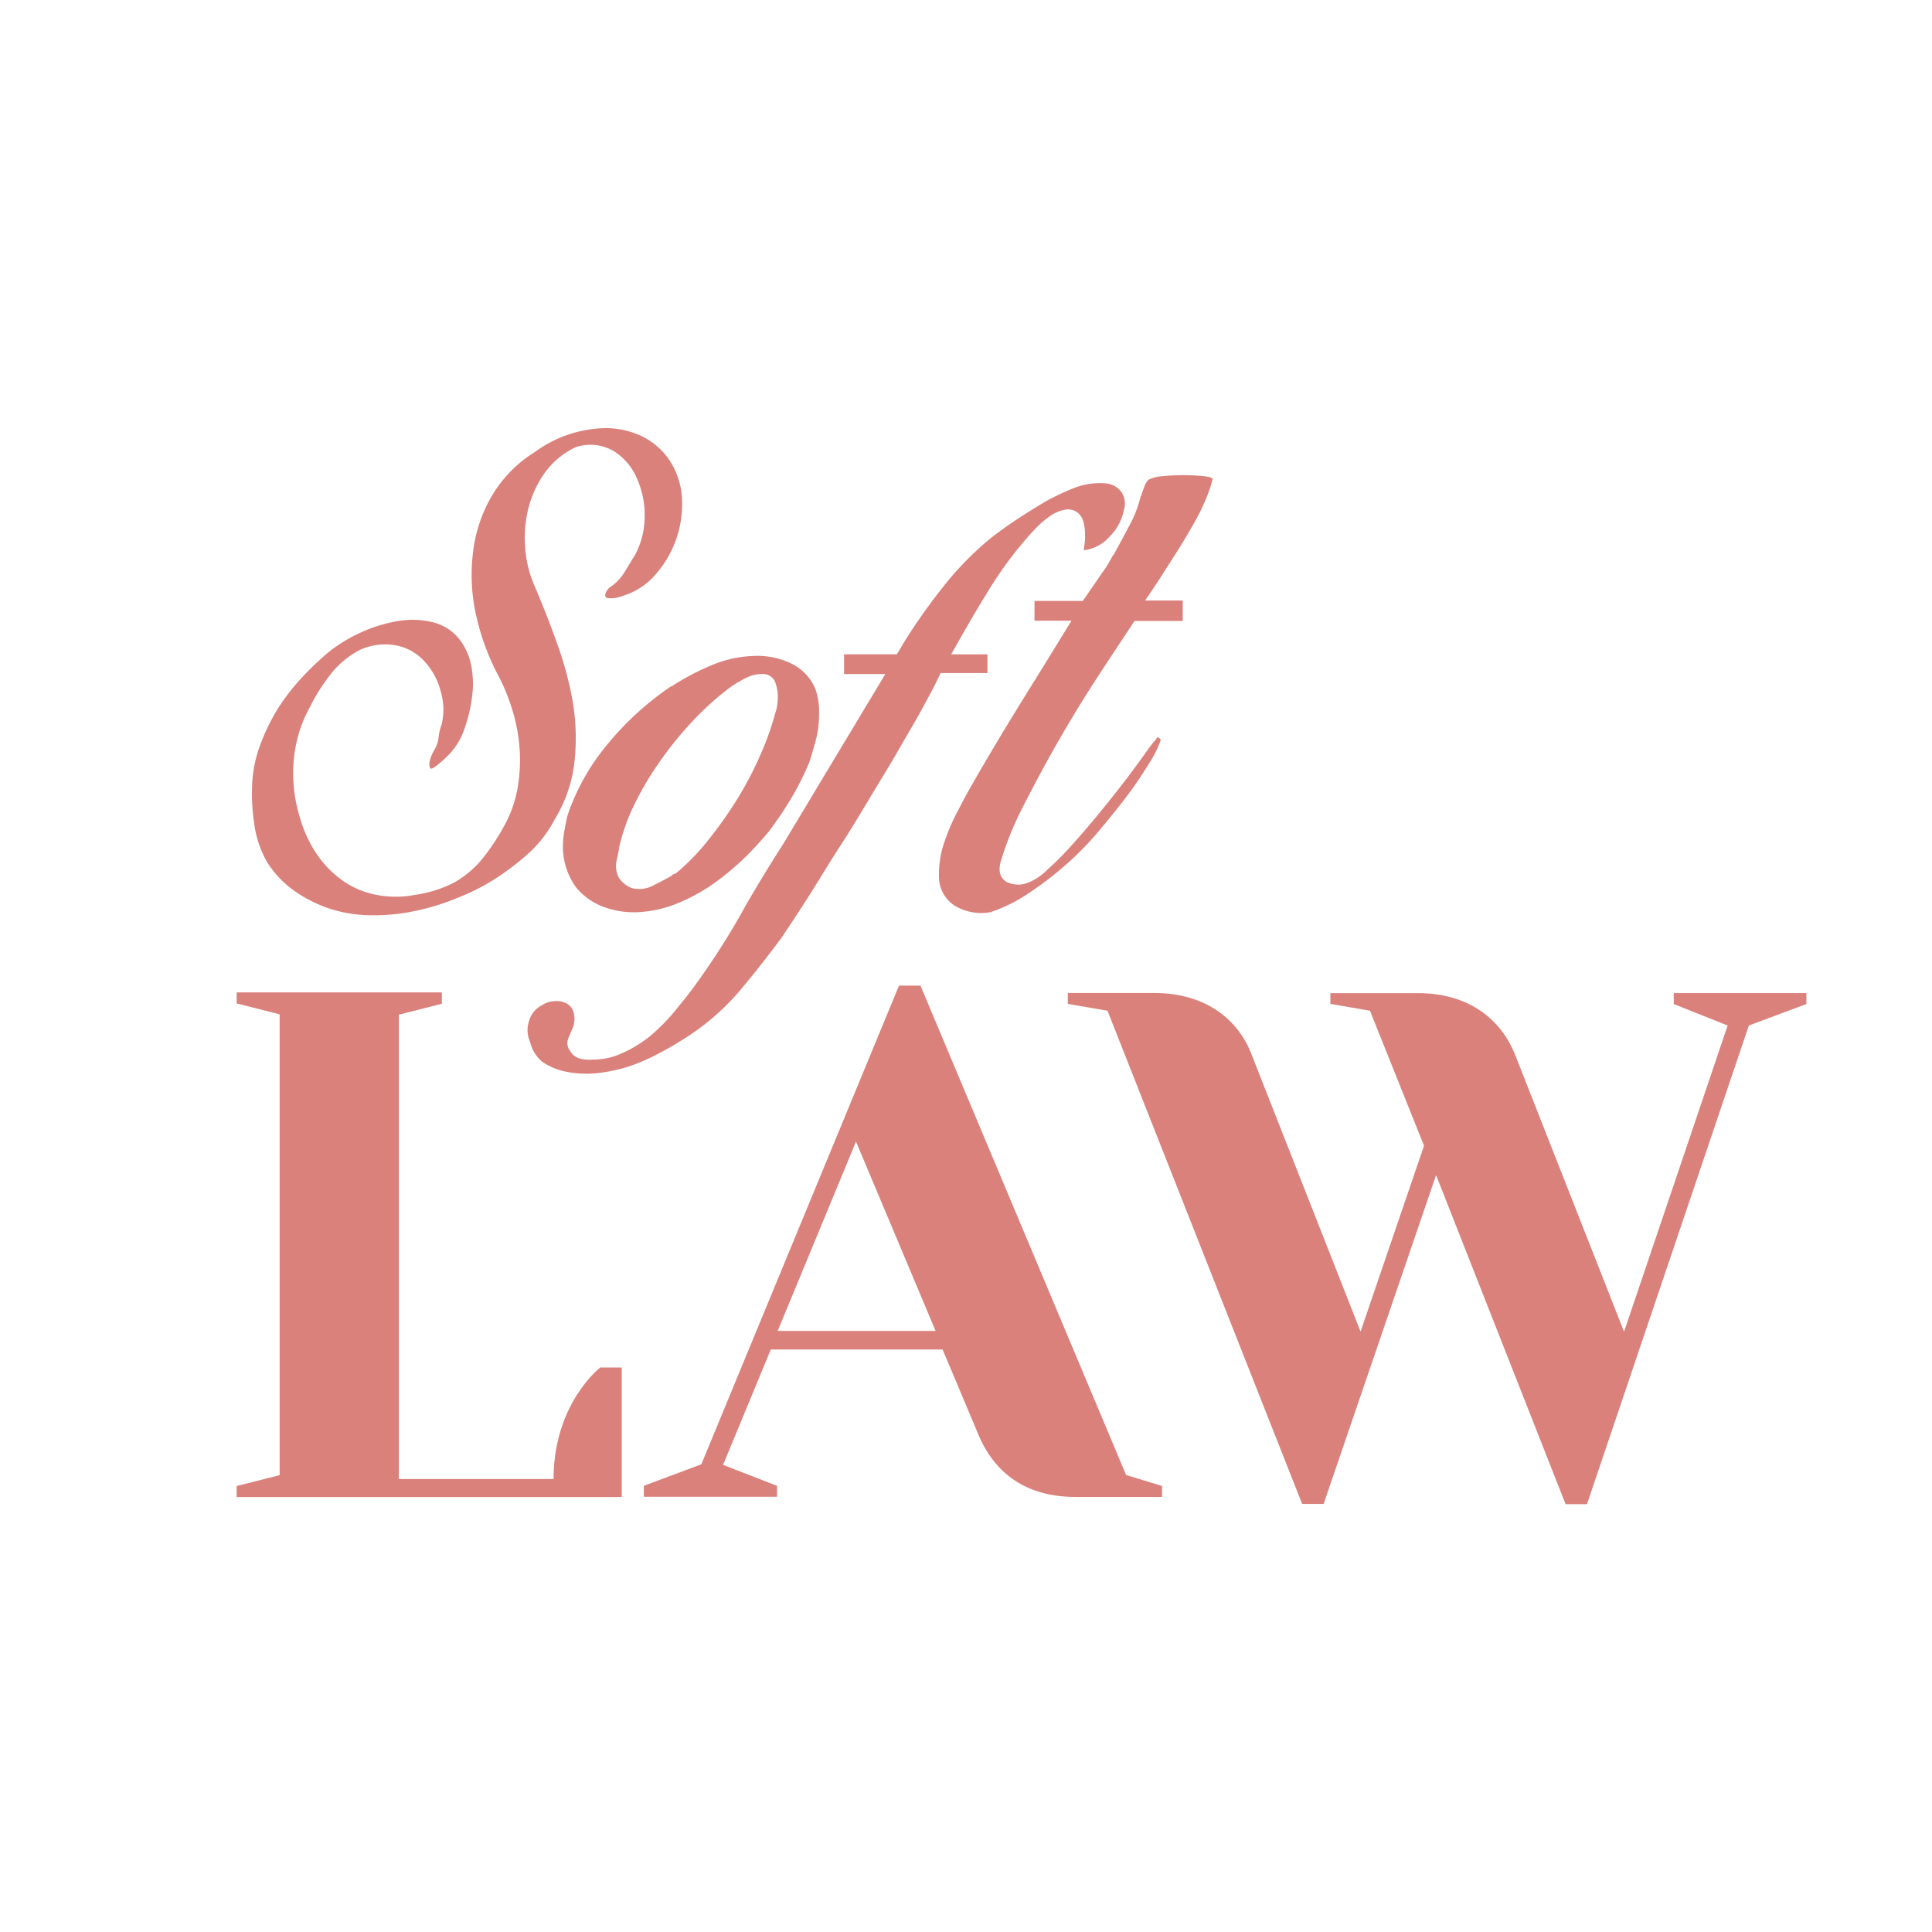
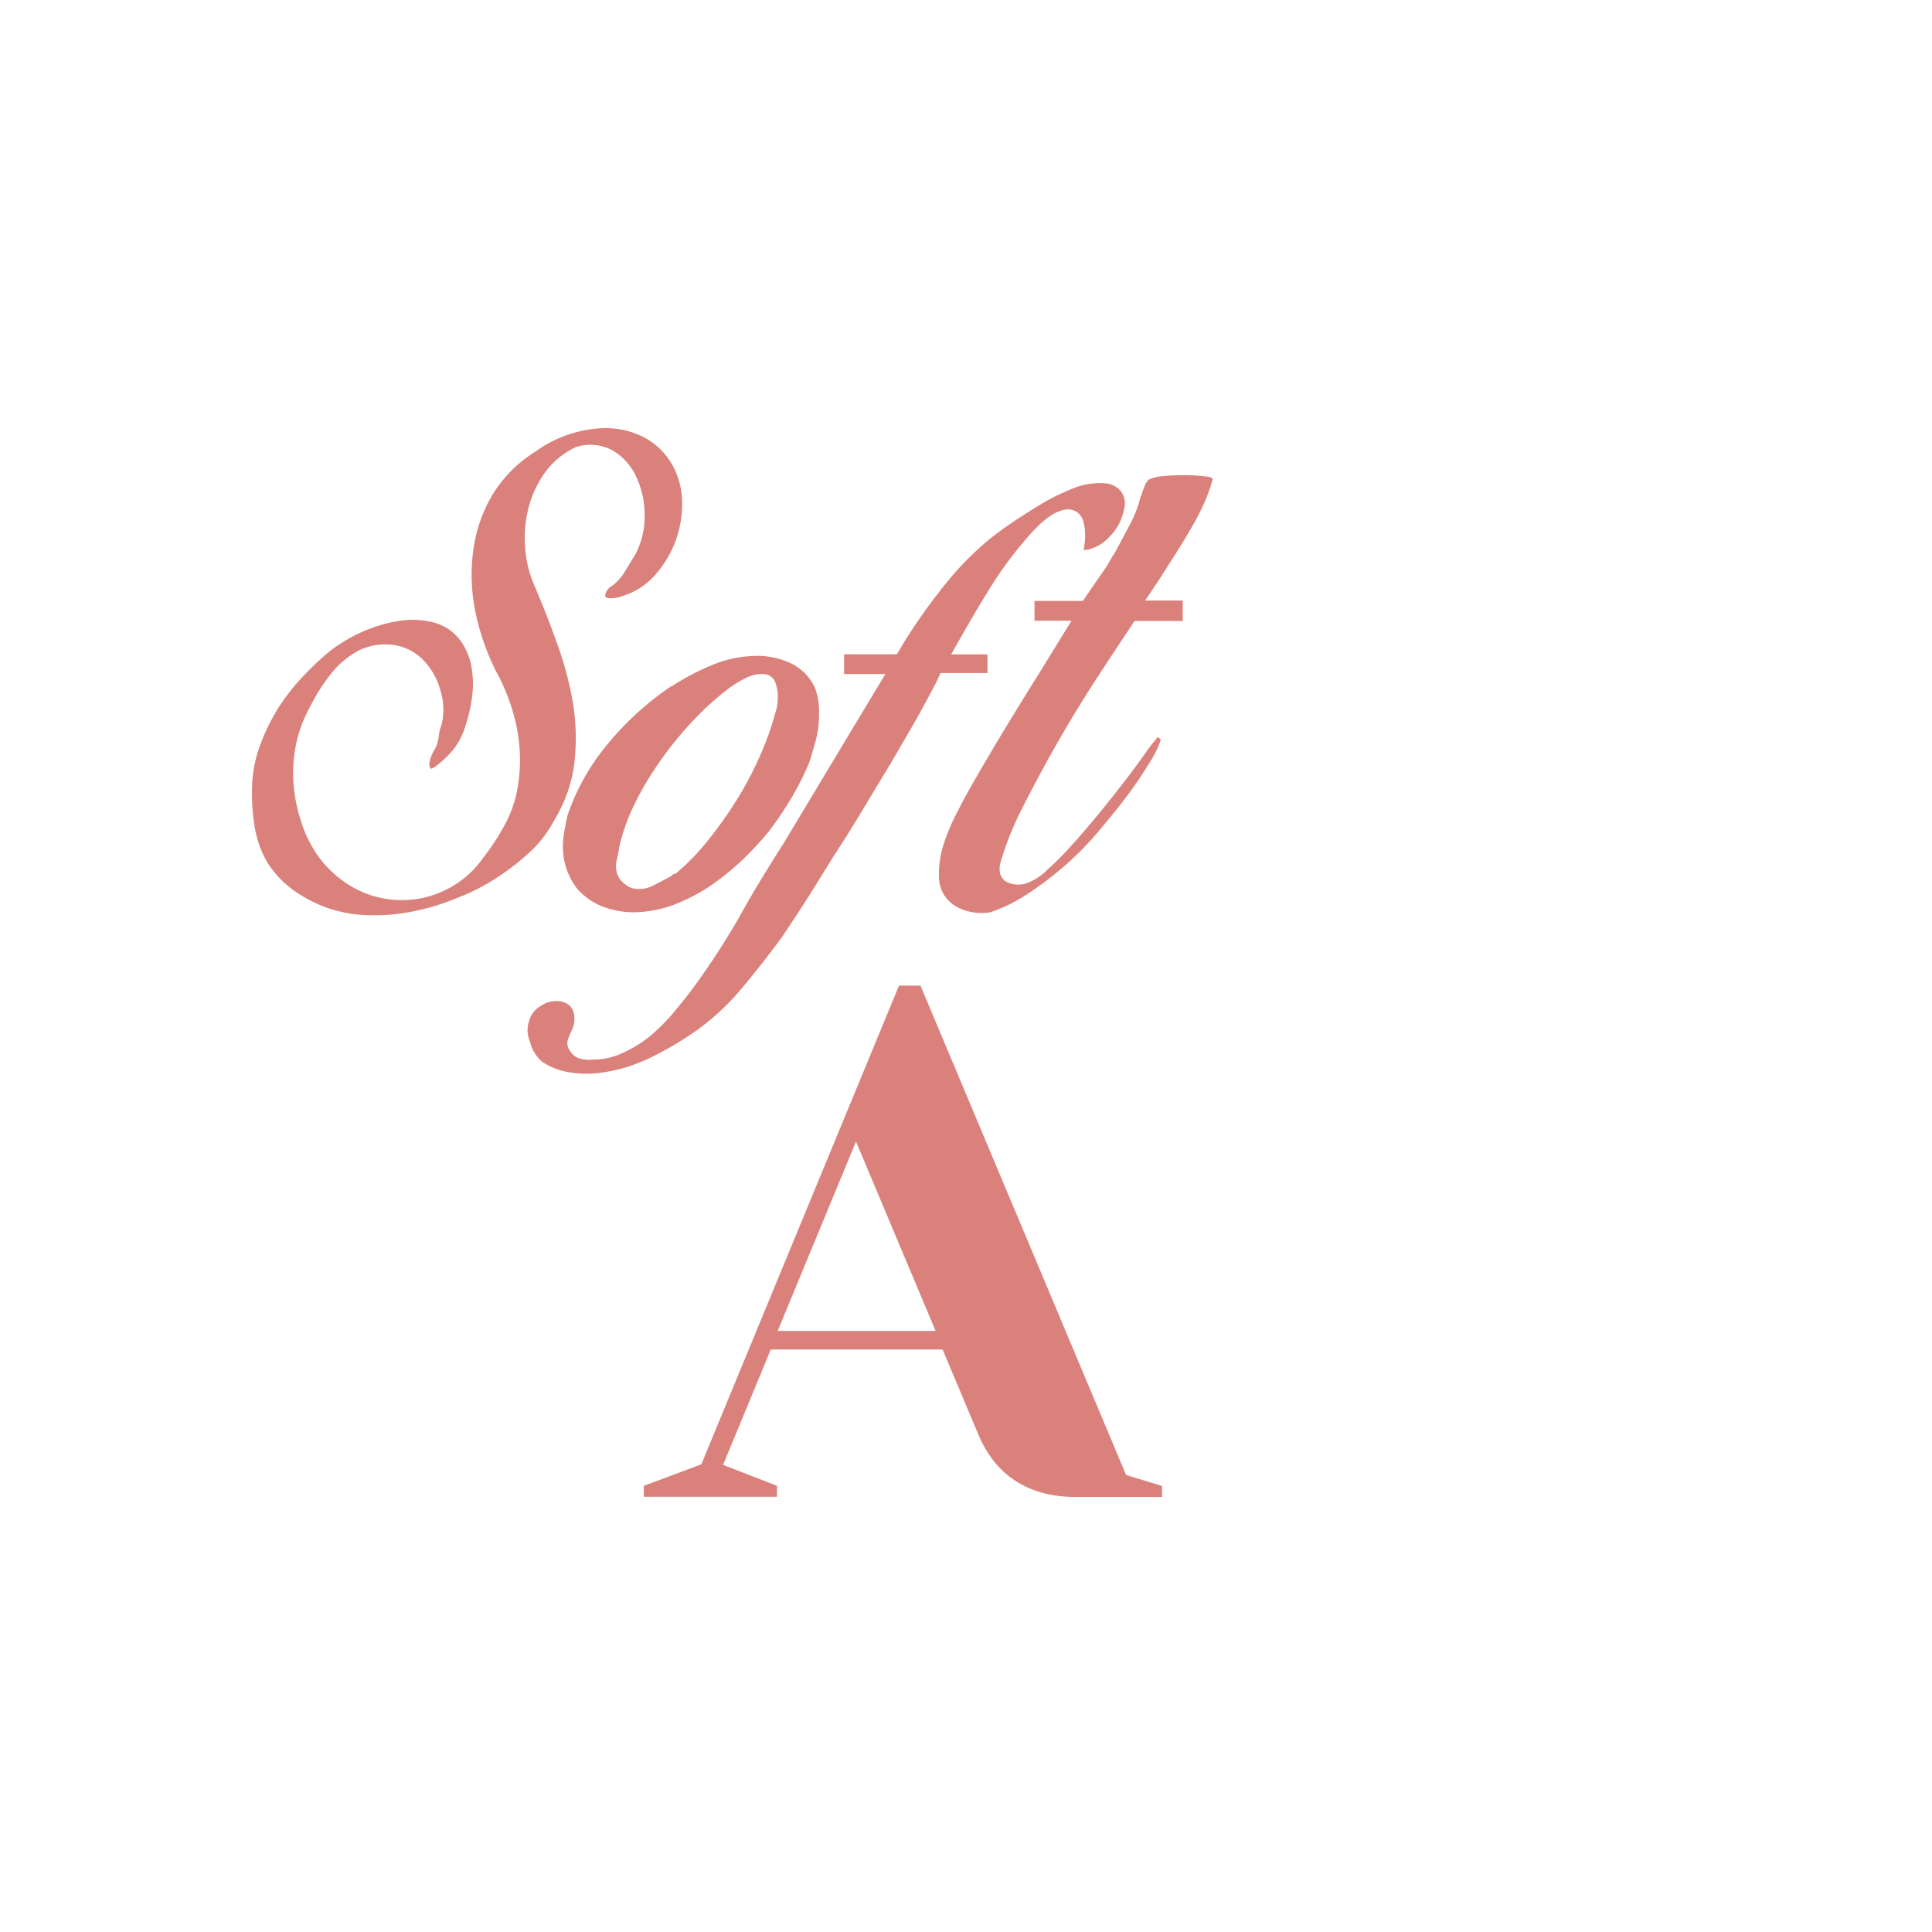
<svg xmlns="http://www.w3.org/2000/svg" id="Layer_1" data-name="Layer 1" viewBox="0 0 283.46 283.46">
  <defs>
    <style>.cls-1{fill:#da817c;}</style>
  </defs>
-   <path class="cls-1" d="M64.83,145.66v1.61l-6.31,1.6V217h22.7c0-11.08,6.84-16.36,6.84-16.36h3.16v19H34.72v-1.61l6.31-1.6V148.82l-6.31-1.6v-1.61H64.83Z" />
  <path class="cls-1" d="M114,218v1.6H94.46V218l8.44-3.16,29-70.23h3.15l30.17,71.8,5.27,1.61v1.61h-12.7c-8,0-12.16-4.25-14.18-9L138.3,198H113.09l-7,16.92Zm.1-22.73h23.17l-11.68-27.78Z" />
-   <path class="cls-1" d="M162.49,148.29l-5.82-1v-1.6h12.67c7.91,0,12.47,4.24,14.28,9l16,40.68,9.31-27.27L201,148.29l-5.81-1v-1.58H208c7.92,0,12.37,4.24,14.28,9l16,40.68,15.2-44.93-7.91-3.15v-1.6h19.46v1.6l-8.44,3.15-23.75,70.23h-3.14l-19-48.28L194.2,220.65h-3.15Z" />
-   <path class="cls-1" d="M78.28,85.61c1.14,2.69,2.28,5.48,3.3,8.38A50.32,50.32,0,0,1,84,102.78a32.09,32.09,0,0,1,.3,8.86,20.51,20.51,0,0,1-2.89,8.54,17.9,17.9,0,0,1-3.62,4.8A38.43,38.43,0,0,1,73,128.71a31.11,31.11,0,0,1-5.7,2.95,34.43,34.43,0,0,1-6.42,2,28.73,28.73,0,0,1-6.67.62,20.06,20.06,0,0,1-6.37-1.14A20.47,20.47,0,0,1,43,130.57a14.91,14.91,0,0,1-3.76-4,15.26,15.26,0,0,1-1.93-5.63A29.89,29.89,0,0,1,37,115a18.8,18.8,0,0,1,1.14-5.6,30.13,30.13,0,0,1,2.53-5.28,31.69,31.69,0,0,1,3.58-4.66,42.84,42.84,0,0,1,4.15-3.93,22.63,22.63,0,0,1,4.45-2.69,21.66,21.66,0,0,1,5.48-1.71,12.52,12.52,0,0,1,5.38.22,7.12,7.12,0,0,1,4.19,3.15,9.55,9.55,0,0,1,1.19,2.9,16,16,0,0,1,.31,3.16,22,22,0,0,1-.39,3.24,23.62,23.62,0,0,1-.82,3,10.25,10.25,0,0,1-1.87,3.41,15.76,15.76,0,0,1-2.48,2.28c-.41.27-.62.37-.72.21A1.19,1.19,0,0,1,63,112a4,4,0,0,1,.25-1,6.91,6.91,0,0,1,.36-.78,4.65,4.65,0,0,0,.72-1.87,8.18,8.18,0,0,1,.47-2.07,9.4,9.4,0,0,0-.16-4.91,10.12,10.12,0,0,0-2.28-4.24,7.47,7.47,0,0,0-4.56-2.49,8.82,8.82,0,0,0-5.13.78A13.23,13.23,0,0,0,48.45,99a27.2,27.2,0,0,0-2.94,4.67,19.37,19.37,0,0,0-2,5.22,20.9,20.9,0,0,0-.47,5.69,22.85,22.85,0,0,0,1,5.5,18.66,18.66,0,0,0,2.28,5A15.36,15.36,0,0,0,50,129a12.67,12.67,0,0,0,5.17,2.28,14.9,14.9,0,0,0,5.8,0,18.24,18.24,0,0,0,5.49-1.7A14.6,14.6,0,0,0,71,125.71a32.89,32.89,0,0,0,3.22-5A17.42,17.42,0,0,0,76,115.24a23.64,23.64,0,0,0,.21-5.7,25.72,25.72,0,0,0-1.14-5.7,29.49,29.49,0,0,0-2.28-5.33,35.44,35.44,0,0,1-3-8.54,27,27,0,0,1-.39-8.92,21.3,21.3,0,0,1,2.69-8.17,18.93,18.93,0,0,1,6.35-6.54,18.11,18.11,0,0,1,10.4-3.53A12.51,12.51,0,0,1,94.16,64a10.27,10.27,0,0,1,4.13,3.63,11.18,11.18,0,0,1,1.77,5.49A15.63,15.63,0,0,1,96.17,84.3a10.26,10.26,0,0,1-4.86,3.15,4.42,4.42,0,0,1-2,.31c-.37,0-.52-.2-.52-.41a1.54,1.54,0,0,1,.31-.77,2.33,2.33,0,0,1,.78-.68,7.53,7.53,0,0,0,1.85-2.12c.53-.88,1-1.66,1.45-2.38a11.86,11.86,0,0,0,1.4-5.54,13.11,13.11,0,0,0-1.14-5.69,8.67,8.67,0,0,0-3.42-4,6.78,6.78,0,0,0-5.53-.57,11.79,11.79,0,0,0-4.45,3.62,15.55,15.55,0,0,0-2.44,5.07,17.68,17.68,0,0,0-.57,5.7A16.82,16.82,0,0,0,78.28,85.61Z" />
+   <path class="cls-1" d="M78.28,85.61c1.14,2.69,2.28,5.48,3.3,8.38A50.32,50.32,0,0,1,84,102.78a32.09,32.09,0,0,1,.3,8.86,20.51,20.51,0,0,1-2.89,8.54,17.9,17.9,0,0,1-3.62,4.8A38.43,38.43,0,0,1,73,128.71a31.11,31.11,0,0,1-5.7,2.95,34.43,34.43,0,0,1-6.42,2,28.73,28.73,0,0,1-6.67.62,20.06,20.06,0,0,1-6.37-1.14A20.47,20.47,0,0,1,43,130.57a14.91,14.91,0,0,1-3.76-4,15.26,15.26,0,0,1-1.93-5.63A29.89,29.89,0,0,1,37,115a18.8,18.8,0,0,1,1.14-5.6,30.13,30.13,0,0,1,2.53-5.28,31.69,31.69,0,0,1,3.58-4.66,42.84,42.84,0,0,1,4.15-3.93,22.63,22.63,0,0,1,4.45-2.69,21.66,21.66,0,0,1,5.48-1.71,12.52,12.52,0,0,1,5.38.22,7.12,7.12,0,0,1,4.19,3.15,9.55,9.55,0,0,1,1.19,2.9,16,16,0,0,1,.31,3.16,22,22,0,0,1-.39,3.24,23.62,23.62,0,0,1-.82,3,10.25,10.25,0,0,1-1.87,3.41,15.76,15.76,0,0,1-2.48,2.28c-.41.27-.62.37-.72.21A1.19,1.19,0,0,1,63,112a4,4,0,0,1,.25-1,6.91,6.91,0,0,1,.36-.78,4.65,4.65,0,0,0,.72-1.87,8.18,8.18,0,0,1,.47-2.07,9.4,9.4,0,0,0-.16-4.91,10.12,10.12,0,0,0-2.28-4.24,7.47,7.47,0,0,0-4.56-2.49,8.82,8.82,0,0,0-5.13.78A13.23,13.23,0,0,0,48.45,99a27.2,27.2,0,0,0-2.94,4.67,19.37,19.37,0,0,0-2,5.22,20.9,20.9,0,0,0-.47,5.69,22.85,22.85,0,0,0,1,5.5,18.66,18.66,0,0,0,2.28,5A15.36,15.36,0,0,0,50,129A14.6,14.6,0,0,0,71,125.71a32.89,32.89,0,0,0,3.22-5A17.42,17.42,0,0,0,76,115.24a23.64,23.64,0,0,0,.21-5.7,25.72,25.72,0,0,0-1.14-5.7,29.49,29.49,0,0,0-2.28-5.33,35.44,35.44,0,0,1-3-8.54,27,27,0,0,1-.39-8.92,21.3,21.3,0,0,1,2.69-8.17,18.93,18.93,0,0,1,6.35-6.54,18.11,18.11,0,0,1,10.4-3.53A12.51,12.51,0,0,1,94.16,64a10.27,10.27,0,0,1,4.13,3.63,11.18,11.18,0,0,1,1.77,5.49A15.63,15.63,0,0,1,96.17,84.3a10.26,10.26,0,0,1-4.86,3.15,4.42,4.42,0,0,1-2,.31c-.37,0-.52-.2-.52-.41a1.54,1.54,0,0,1,.31-.77,2.33,2.33,0,0,1,.78-.68,7.53,7.53,0,0,0,1.85-2.12c.53-.88,1-1.66,1.45-2.38a11.86,11.86,0,0,0,1.4-5.54,13.11,13.11,0,0,0-1.14-5.69,8.67,8.67,0,0,0-3.42-4,6.78,6.78,0,0,0-5.53-.57,11.79,11.79,0,0,0-4.45,3.62,15.55,15.55,0,0,0-2.44,5.07,17.68,17.68,0,0,0-.57,5.7A16.82,16.82,0,0,0,78.28,85.61Z" />
  <path class="cls-1" d="M98.54,100.7a35.6,35.6,0,0,1,5.64-3,17.14,17.14,0,0,1,6.22-1.45,11.47,11.47,0,0,1,5.48,1A7.31,7.31,0,0,1,119.6,101a9.82,9.82,0,0,1,.57,3.68,15.24,15.24,0,0,1-.46,3.87c-.31,1.14-.63,2.28-1,3.37a42.1,42.1,0,0,1-2.54,5.07,53.57,53.57,0,0,1-3.42,5.07A52.63,52.63,0,0,1,109.1,126a40.71,40.71,0,0,1-4.3,3.57,26.46,26.46,0,0,1-4.87,2.74,17.55,17.55,0,0,1-5.42,1.45,12.83,12.83,0,0,1-5.54-.56,9.42,9.42,0,0,1-4.44-3,10.11,10.11,0,0,1-1.94-5.83,12.61,12.61,0,0,1,.2-2.38c.16-.88.31-1.71.52-2.49a32.62,32.62,0,0,1,5.9-10.4,43.93,43.93,0,0,1,9.21-8.38Zm-7.75,24.06c-.1.51-.21,1-.3,1.4a3.76,3.76,0,0,0-.11.82,3.52,3.52,0,0,0,.47,1.87,4,4,0,0,0,1.86,1.45,4.45,4.45,0,0,0,3-.31c1-.53,2-1,2.84-1.51l.16-.16a.87.87,0,0,1,.41-.14,33.59,33.59,0,0,0,5.12-5.34,61,61,0,0,0,4.24-6.11,51.11,51.11,0,0,0,3.2-6.25,40.25,40.25,0,0,0,2.08-5.91,4.55,4.55,0,0,0,.25-1,8.53,8.53,0,0,0,.11-1.24,6.24,6.24,0,0,0-.36-2.18,1.89,1.89,0,0,0-1.54-1.24,5.1,5.1,0,0,0-2.79.57,16.68,16.68,0,0,0-2.49,1.51,42.26,42.26,0,0,0-5.59,5.11,52,52,0,0,0-4.87,6.11,44.46,44.46,0,0,0-3.64,6.32,28.25,28.25,0,0,0-2,5.81Z" />
  <path class="cls-1" d="M123.84,96h7.75l1.14-1.92a86.25,86.25,0,0,1,5.8-8.17,45.39,45.39,0,0,1,7-7.09c1.3-1,2.58-1.91,3.93-2.79s2.69-1.71,4-2.49a36.83,36.83,0,0,1,4.28-2,10.3,10.3,0,0,1,4.6-.61,3.14,3.14,0,0,1,2.28,1.39,3.06,3.06,0,0,1,.26,2.54,7.43,7.43,0,0,1-2.08,3.87,6,6,0,0,1-3.77,2c0-.41.1-.84.15-1.35a12.51,12.51,0,0,0,0-1.5,6.49,6.49,0,0,0-.26-1.45,2.45,2.45,0,0,0-.72-1.14,2.27,2.27,0,0,0-1.87-.52,5.46,5.46,0,0,0-2,.77A13.66,13.66,0,0,0,152.48,77c-.57.57-1,1-1.34,1.4a56.49,56.49,0,0,0-6.26,8.49c-1.87,3-3.62,6.11-5.33,9.12h5.33v2.74H138q-.91,2-2.48,4.81c-1,1.92-2.28,4-3.57,6.27s-2.73,4.56-4.24,7.09-3,5-4.56,7.4-3,4.82-4.44,7.09-2.79,4.29-4,6.11c-2.06,2.79-4.14,5.43-6.31,8a35.65,35.65,0,0,1-7.45,6.52c-1.29.83-2.64,1.66-4.13,2.43a28.27,28.27,0,0,1-4.56,2,24,24,0,0,1-4.81,1,15.24,15.24,0,0,1-4.76-.31,9.44,9.44,0,0,1-3.16-1.4,5.45,5.45,0,0,1-1.77-2.93,4.12,4.12,0,0,1-.16-2.95,3.69,3.69,0,0,1,1.87-2.37,3.73,3.73,0,0,1,2-.63,3,3,0,0,1,1.7.37,2.08,2.08,0,0,1,1,1.34,3.54,3.54,0,0,1-.12,2.18c-.25.61-.51,1.14-.71,1.7a1.82,1.82,0,0,0,.3,1.71,2.32,2.32,0,0,0,1.45,1.13,5.35,5.35,0,0,0,1.87.15,10.07,10.07,0,0,0,4.45-1A18.48,18.48,0,0,0,95.4,152a30.68,30.68,0,0,0,3.42-3.42c1-1.24,2-2.43,2.83-3.57a110,110,0,0,0,6.84-10.51c2-3.62,4.2-7.19,6.48-10.77L129.9,98.89h-6.06Z" />
  <path class="cls-1" d="M151.78,88.17h7.09L162.43,83l.94-1.65v.1c.73-1.35,1.5-2.75,2.28-4.25a17.56,17.56,0,0,0,1.65-4.13.87.87,0,0,1,.1-.31.46.46,0,0,0,.11-.3c.1-.32.26-.68.42-1.14a2.78,2.78,0,0,1,.57-.93,5.44,5.44,0,0,1,2-.52q1.5-.15,3-.15a27.74,27.74,0,0,1,3.16.15c.92.1,1.34.26,1.24.52a23.44,23.44,0,0,1-.83,2.49,33.58,33.58,0,0,1-1.71,3.57c-.73,1.28-1.71,3-3,5s-2.63,4.2-4.36,6.66h5.53v3h-7.08c-1.76,2.69-3.68,5.54-5.69,8.64s-3.89,6.21-5.7,9.37-3.42,6.21-4.91,9.12a46.89,46.89,0,0,0-3.31,8.12c-.41,1.45-.1,2.43.78,3a3.85,3.85,0,0,0,3.3.11,8.34,8.34,0,0,0,2.75-1.87,44.14,44.14,0,0,0,3.42-3.42c1.23-1.35,2.47-2.79,3.71-4.29s2.44-3,3.57-4.45,2.13-2.79,3-4,1.49-2.12,2-2.69a1.53,1.53,0,0,0,.26-.31,1,1,0,0,1,.16-.26.59.59,0,0,1,.51.42,16,16,0,0,1-1.55,3.16c-.83,1.34-1.81,2.89-3.05,4.56s-2.65,3.42-4.2,5.27a45.41,45.41,0,0,1-5,5.18A50,50,0,0,1,151,131a23,23,0,0,1-5.7,2.84,7.61,7.61,0,0,1-5-.83,5,5,0,0,1-2.53-4.19,14.81,14.81,0,0,1,.51-4.4,30,30,0,0,1,2.39-5.7c1.14-2.28,2.74-5,4.7-8.33s4.46-7.4,7.5-12.27l4.34-7.05h-5.43Z" />
</svg>